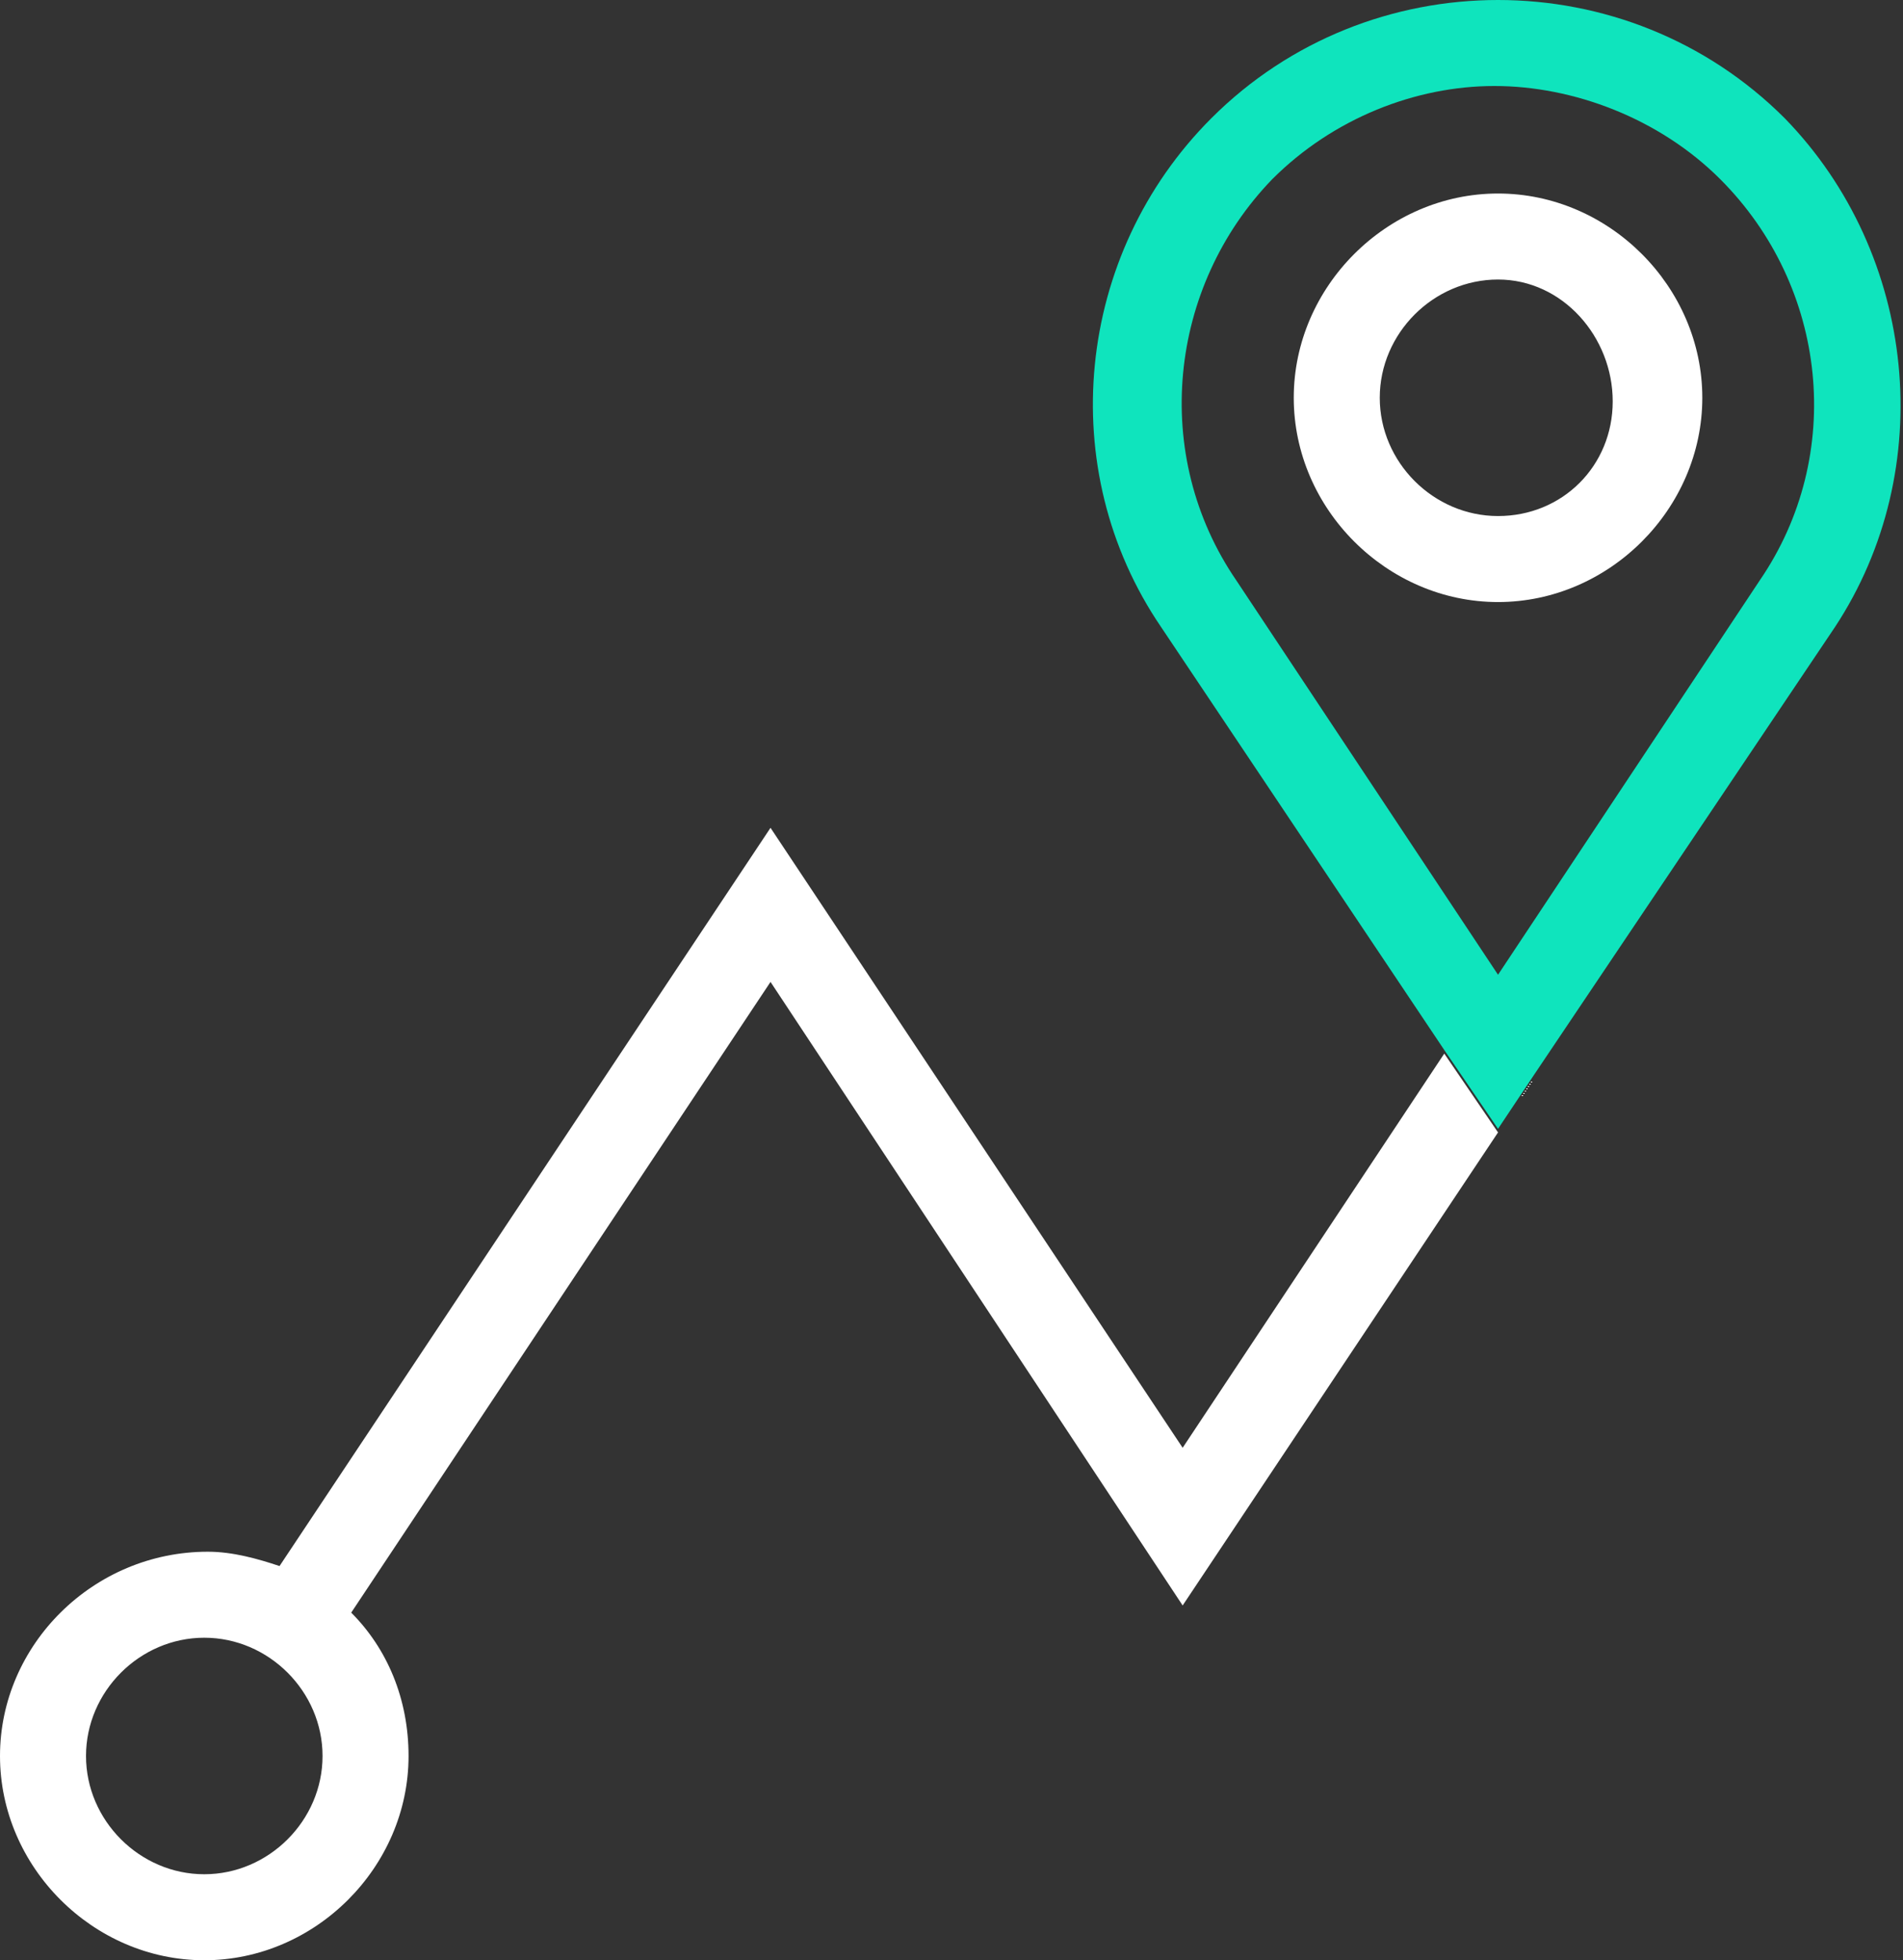
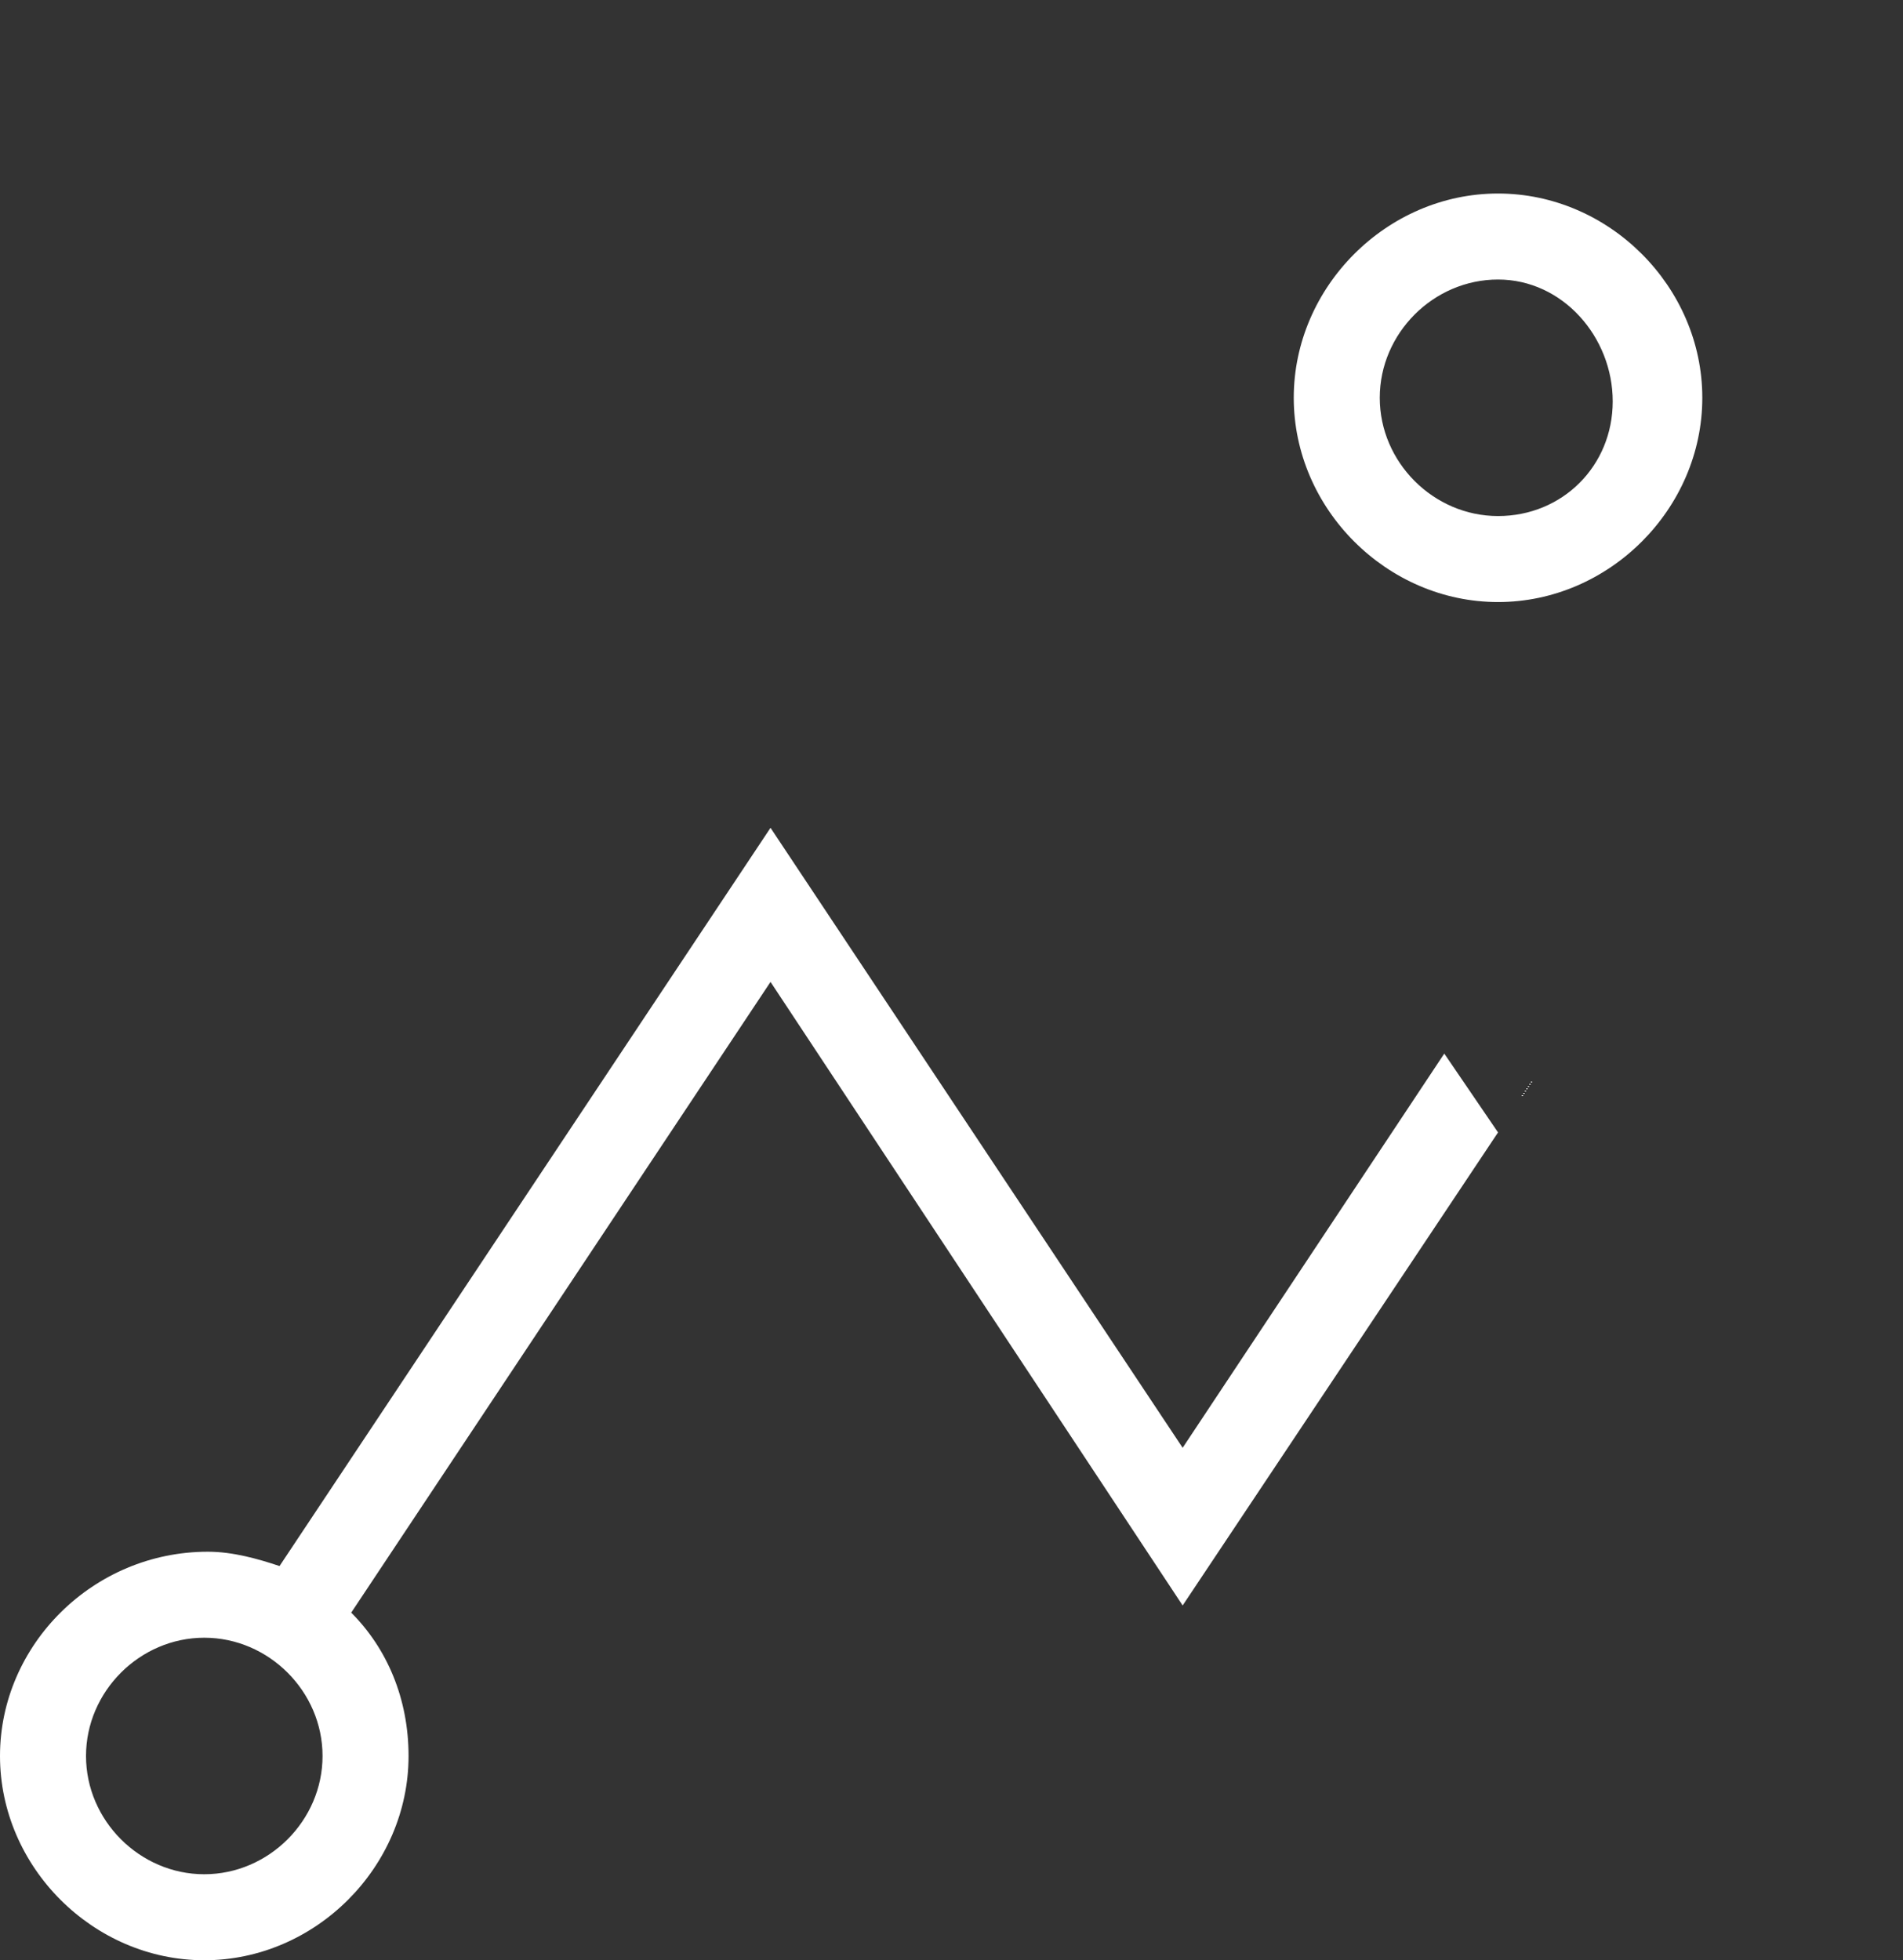
<svg xmlns="http://www.w3.org/2000/svg" version="1.1" id="Layer_1" x="0px" y="0px" viewBox="0 0 53.1 54.7" style="enable-background:new 0 0 53.1 54.7;" xml:space="preserve">
  <rect x="0" y="0" width="53.1" height="54.7" fill="#333333" stroke="none" />
  <style type="text/css">
	.st0{fill:none;}
	.st1{fill:#FFFFFF;}
	.st2{fill:#0FE4BD;}
</style>
  <g>
    <path class="st0" d="M5.7,45.7c-1.8,0-3.3,1.5-3.3,3.3c0,1.8,1.5,3.3,3.3,3.3S9,50.8,9,49C9,47.2,7.5,45.7,5.7,45.7z" />
    <circle class="st0" cx="41.8" cy="11.2" r="3.3" />
    <path class="st0" d="M41.8,2.4c-2.3,0-4.5,0.9-6.2,2.6c-3,3-3.4,7.7-1.1,11.2l7.3,11l7.3-11C51.5,12.7,51,8,48,5   C46.3,3.3,44,2.4,41.8,2.4z M41.8,16.9c-3.1,0-5.7-2.6-5.7-5.7s2.6-5.7,5.7-5.7s5.7,2.6,5.7,5.7S44.9,16.9,41.8,16.9z" />
    <path class="st1" d="M41.8,5.4c-3.1,0-5.7,2.6-5.7,5.7s2.6,5.7,5.7,5.7s5.7-2.6,5.7-5.7S44.9,5.4,41.8,5.4z M41.8,14.4   c-1.8,0-3.3-1.5-3.3-3.3s1.5-3.3,3.3-3.3S45,9.4,45,11.2S43.6,14.4,41.8,14.4z" />
    <path class="st1" d="M40.3,29.4l-7.3,11L21.5,23.1L7.8,43.7c-0.6-0.2-1.3-0.4-2-0.4C2.6,43.3,0,45.9,0,49c0,3.1,2.6,5.7,5.7,5.7   s5.7-2.6,5.7-5.7c0-1.6-0.6-3-1.6-4l11.7-17.6L33,44.8l9.8-14.7l0,0l-1,1.5L40.3,29.4z M5.7,52.3c-1.8,0-3.3-1.5-3.3-3.3   c0-1.8,1.5-3.3,3.3-3.3S9,47.2,9,49C9,50.8,7.5,52.3,5.7,52.3z" />
-     <path class="st2" d="M49.8,3.3c-4.4-4.4-11.6-4.4-16,0c-3.8,3.8-4.4,9.8-1.4,14.2l7.9,11.8l1.5,2.2l1-1.5l8.4-12.5   C54.1,13.1,53.5,7.1,49.8,3.3z M49.1,16.2l-7.3,11l-7.3-11C32.1,12.7,32.6,8,35.5,5c1.7-1.7,4-2.6,6.2-2.6S46.3,3.3,48,5   C51,8,51.5,12.7,49.1,16.2z" />
  </g>
</svg>